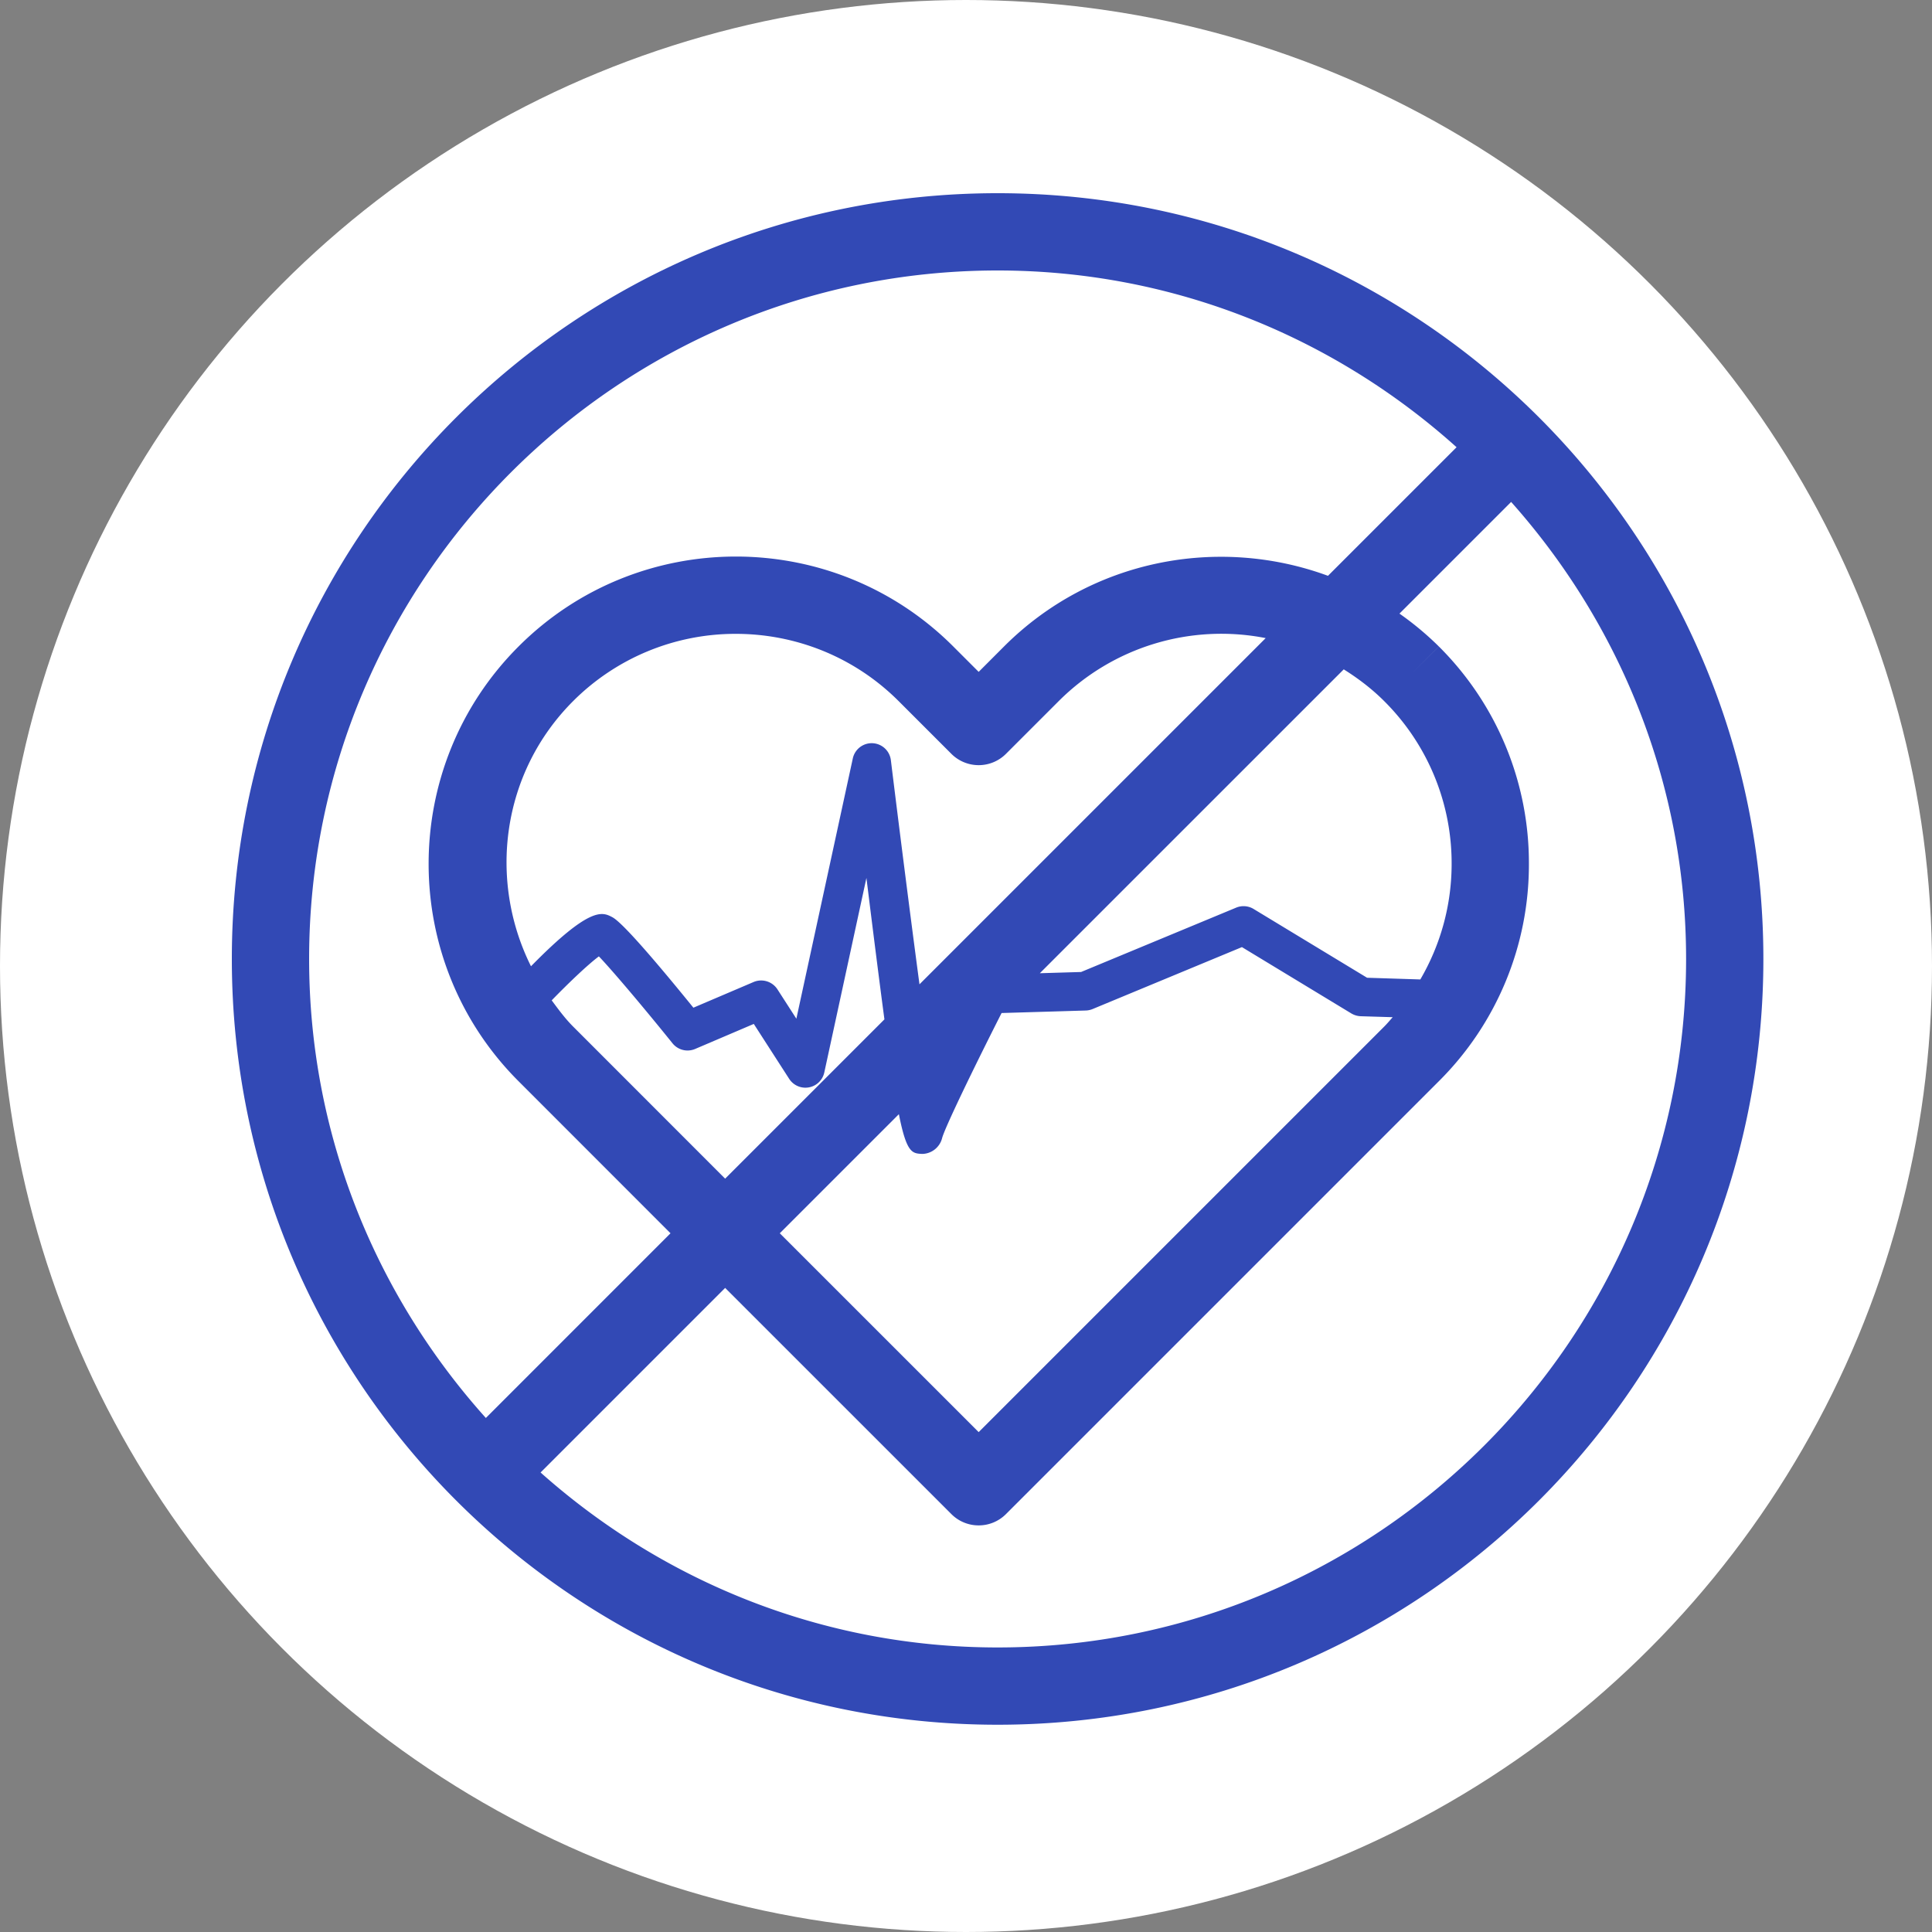
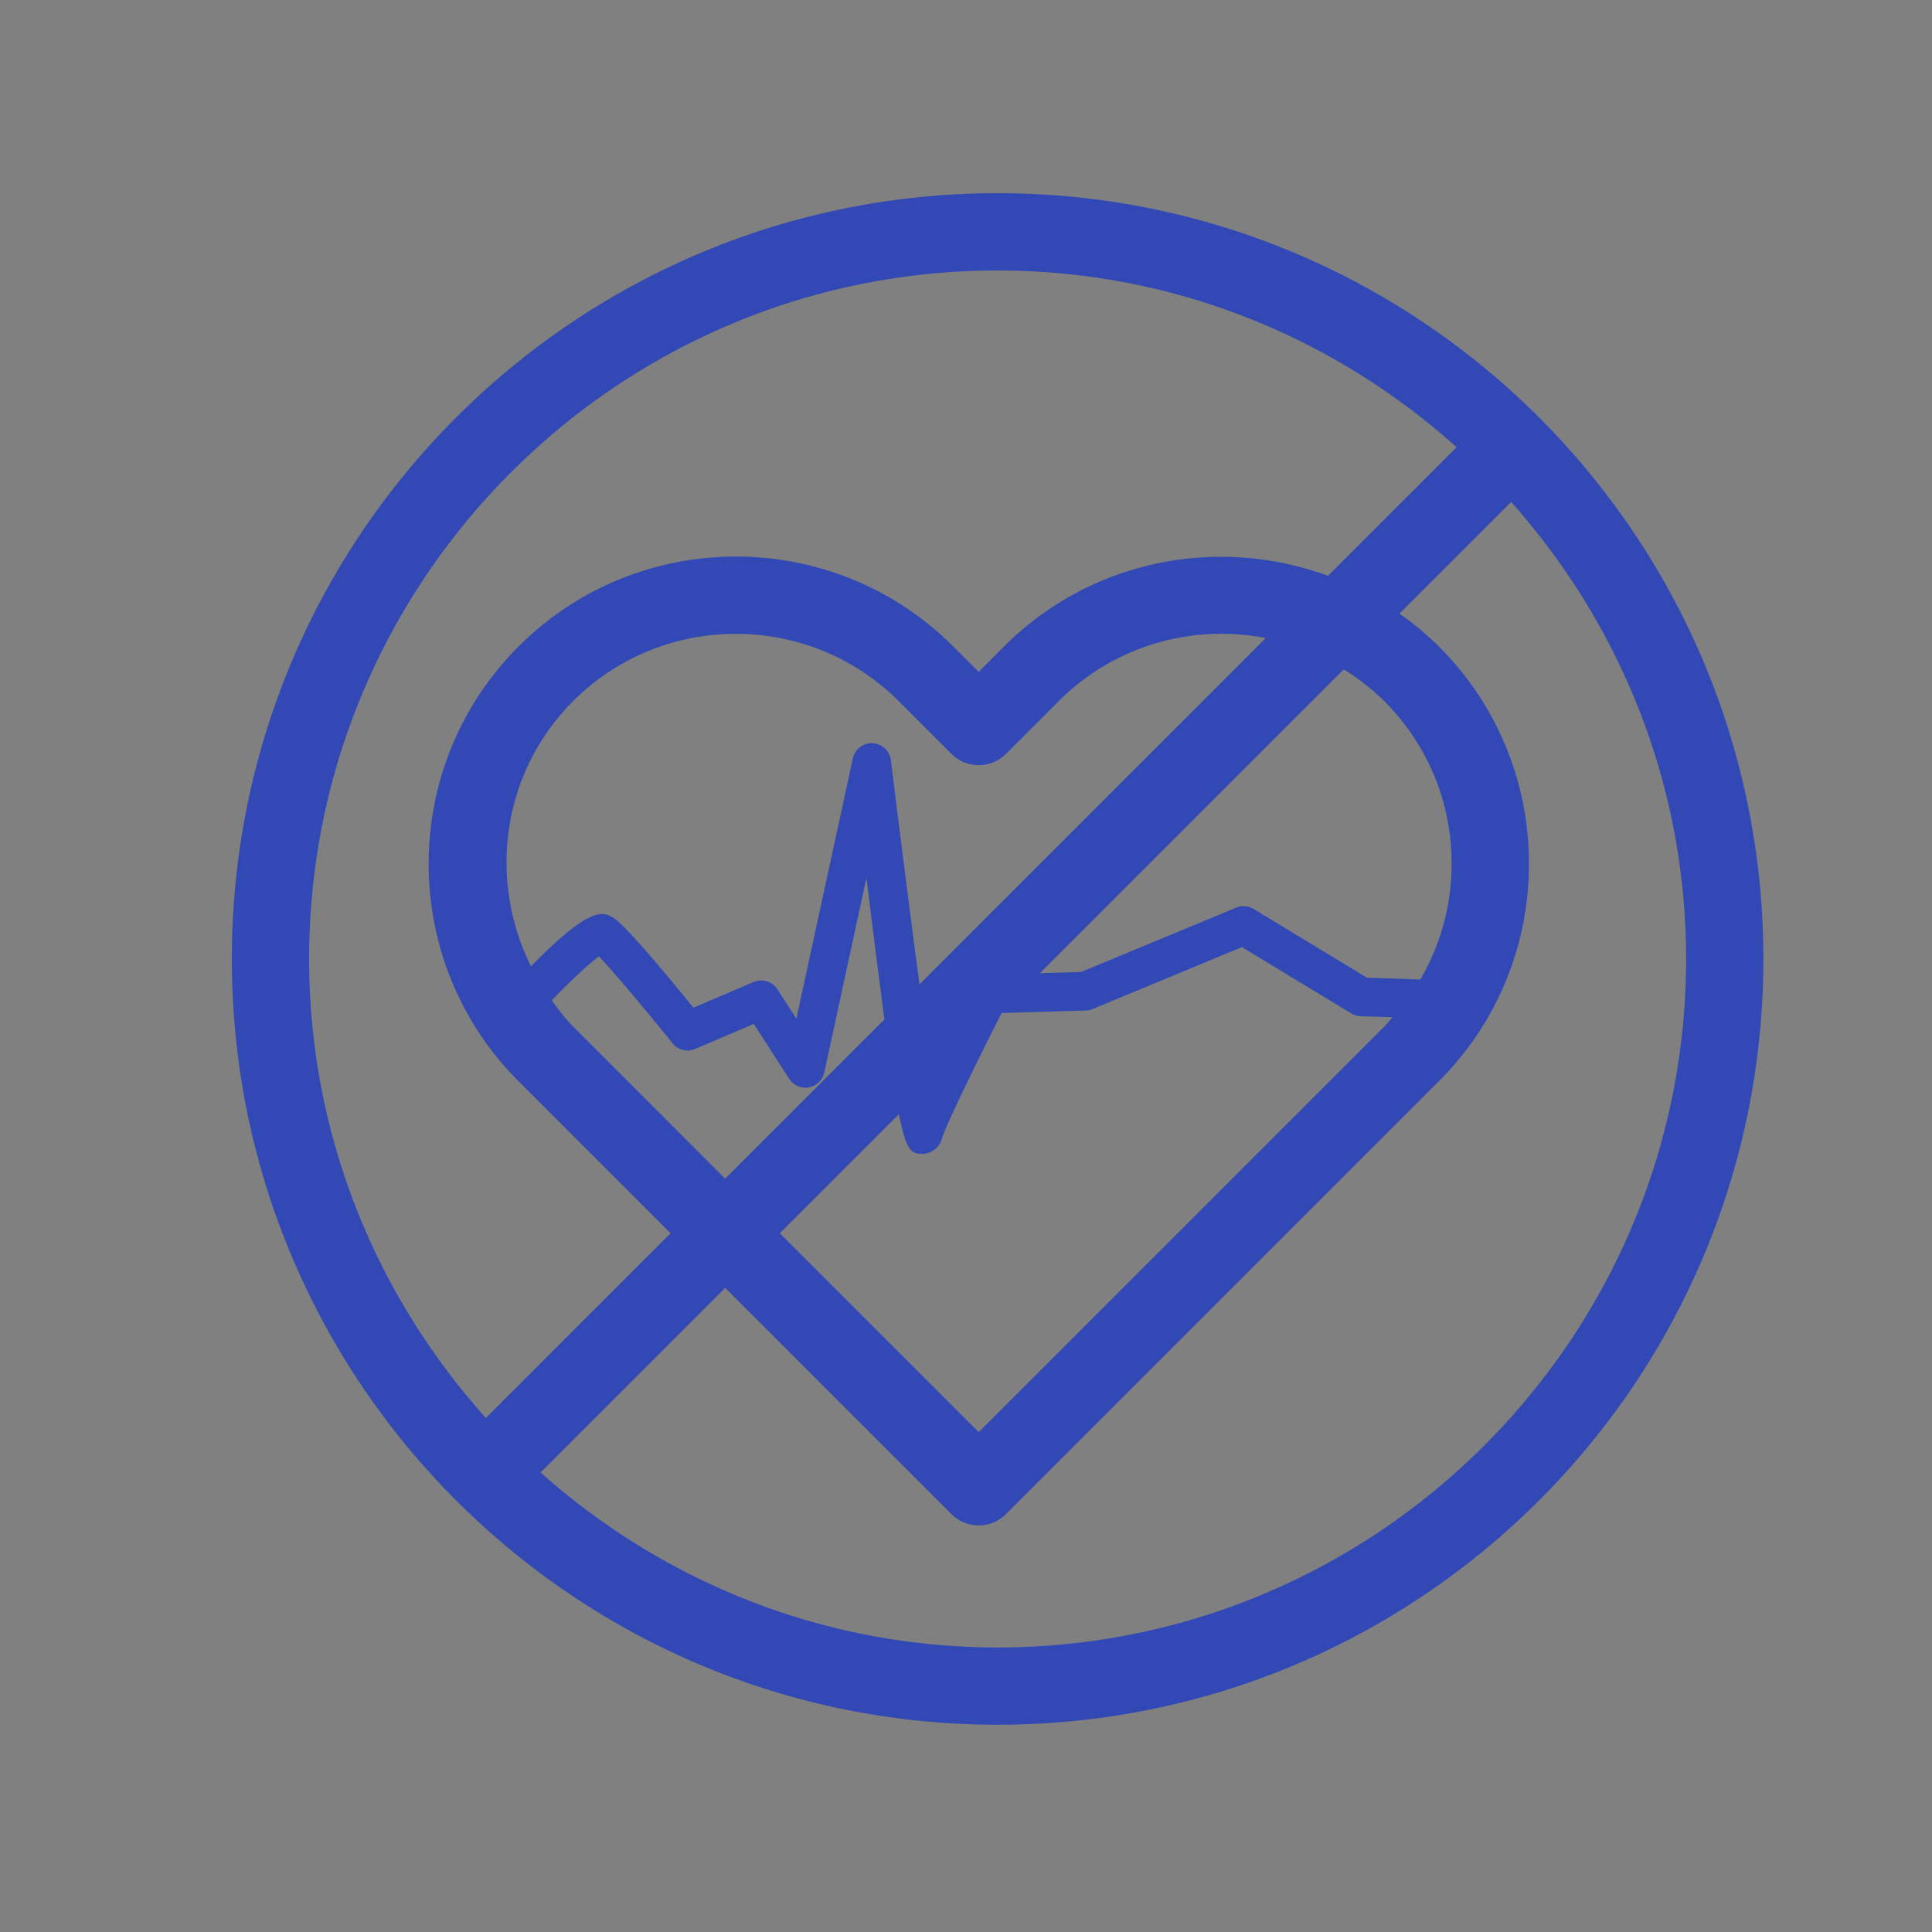
<svg xmlns="http://www.w3.org/2000/svg" height="75" width="75" viewBox="0 0 50 50">
  <rect x="0" y="0" width="50" height="50" fill="#808080" stroke="none" />
  <title>no-side-effects</title>
  <g fill-rule="evenodd" fill="none">
-     <circle r="25" cy="25" cx="25" fill="#FFFFFF" />
    <path fill="#3249B5" d="M25.818 42.636c-4.54 0-8.677-1.722-11.828-4.528l4.777-4.777 5.854 5.853a.993.993 0 0 0 .707.293.995.995 0 0 0 .707-.293l11.202-11.202a7.905 7.905 0 0 0 2.331-5.626 7.9 7.9 0 0 0-2.33-5.625l-.708.706.707-.707a7.904 7.904 0 0 0-1.019-.85l2.89-2.89c2.806 3.15 4.528 7.287 4.528 11.828 0 9.825-7.993 17.818-17.818 17.818zm-2.022-17.162c-.25-1.878-.532-4.102-.74-5.798a.5.5 0 0 0-.986-.045l-1.46 6.733-.49-.76a.502.502 0 0 0-.616-.19l-1.559.665c-1.757-2.165-2.023-2.303-2.113-2.35-.25-.129-.572-.269-2.09 1.278-1.112-2.23-.765-5.007 1.091-6.863a5.937 5.937 0 0 1 4.212-1.74c1.524 0 3.05.58 4.211 1.74l1.365 1.365a.999.999 0 0 0 1.414 0l1.365-1.365a5.952 5.952 0 0 1 5.356-1.63l-8.96 8.96zm-5.029 5.03l-3.934-3.936c-.21-.21-.382-.446-.555-.679.456-.469.944-.932 1.221-1.138.374.392 1.208 1.383 1.906 2.25a.5.5 0 0 0 .585.146l1.518-.648.915 1.42a.5.5 0 0 0 .91-.165l1.09-5.033c.19 1.531.34 2.717.466 3.66l-4.122 4.122zm4.496-1.669c.198 1 .34 1.016.6 1.028h.02a.542.542 0 0 0 .498-.406c.065-.259.811-1.802 1.54-3.24l2.18-.065a.51.51 0 0 0 .176-.038l3.864-1.603 2.832 1.717a.513.513 0 0 0 .244.072l.826.025c-.073.082-.142.165-.22.243L25.328 37.063l-5.147-5.146 3.082-3.082zm12.56-10.69a5.916 5.916 0 0 1 1.745 4.211c0 1.07-.286 2.093-.81 2.992l-1.378-.044-2.937-1.78a.501.501 0 0 0-.452-.034l-4.012 1.665-1.068.032 7.865-7.864c.37.232.725.5 1.047.822zM25.818 7c4.565 0 8.722 1.74 11.878 4.574l-3.328 3.328c-2.823-1.039-6.119-.435-8.383 1.828l-.657.658-.658-.658c-3.102-3.102-8.149-3.102-11.25.001-3.103 3.101-3.103 8.15 0 11.251l3.933 3.935-4.779 4.78C9.74 33.54 8 29.383 8 24.817 8 14.993 15.993 7 25.818 7zm0-2C14.873 5 6 13.872 6 24.818c0 10.945 8.873 19.818 19.818 19.818 10.945 0 19.818-8.873 19.818-19.818C45.636 13.872 36.763 5 25.818 5z" />
  </g>
</svg>